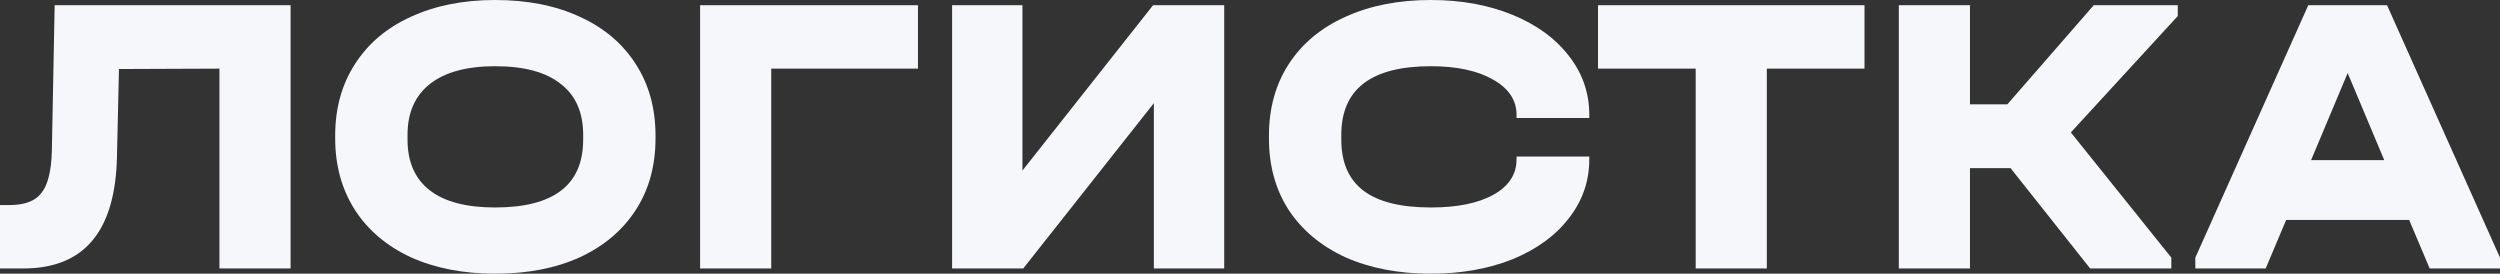
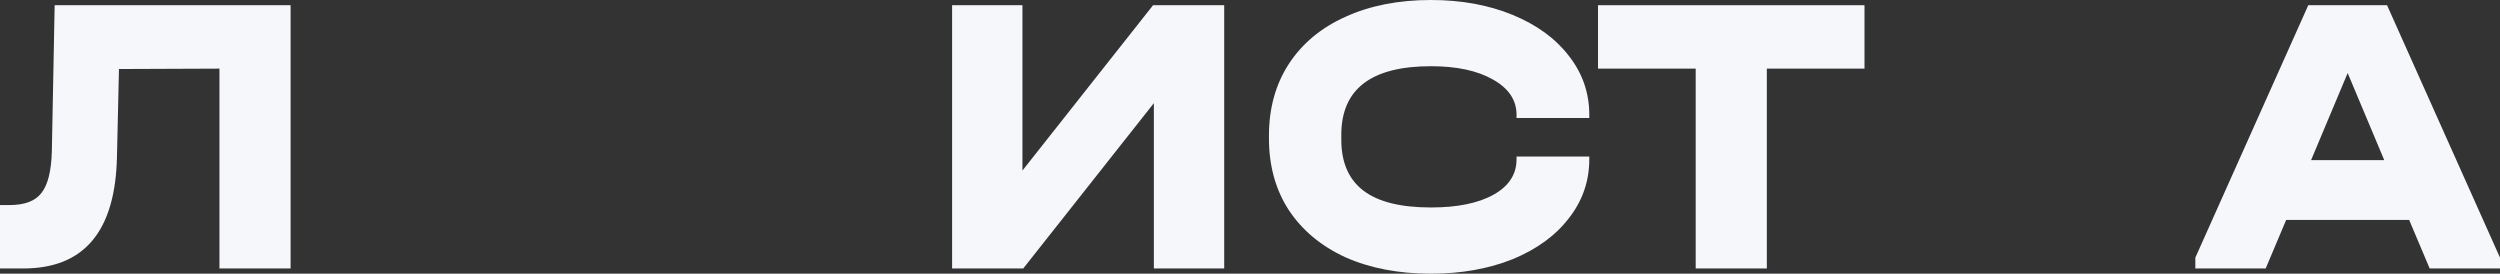
<svg xmlns="http://www.w3.org/2000/svg" width="1425" height="156" viewBox="0 0 1425 156" fill="none">
  <rect x="0" y="0" width="1425" height="156" fill="#333333" stroke="none" />
  <path d="M165.638 153.026H125.087V39.114L67.813 39.343L66.667 89.437C65.751 131.83 47.958 153.026 13.288 153.026H0V116.886H5.498C14.051 116.886 20.084 114.598 23.597 110.023C27.263 105.449 29.248 97.519 29.554 86.235L31.157 2.974H165.638V153.026Z" fill="#F6F7FB" />
-   <path d="M282.236 156C264.061 156 248.024 152.874 234.125 146.622C220.379 140.217 209.765 131.22 202.281 119.63C194.797 107.889 191.055 94.317 191.055 78.915V77.314C191.055 61.76 194.797 48.188 202.281 36.598C209.765 24.856 220.379 15.859 234.125 9.607C248.024 3.202 264.061 0 282.236 0C300.716 0 316.83 3.202 330.575 9.607C344.321 15.859 354.936 24.856 362.42 36.598C369.904 48.188 373.646 61.76 373.646 77.314V78.915C373.646 94.469 369.904 108.041 362.42 119.63C354.936 131.22 344.321 140.217 330.575 146.622C316.83 152.874 300.716 156 282.236 156ZM282.236 118.258C315.684 118.258 332.408 105.372 332.408 79.601V76.856C332.408 64.047 328.132 54.364 319.579 47.806C311.178 41.097 298.731 37.742 282.236 37.742C266.046 37.742 253.675 41.097 245.122 47.806C236.569 54.516 232.293 64.199 232.293 76.856V79.601C232.293 92.258 236.493 101.865 244.893 108.422C253.293 114.979 265.741 118.258 282.236 118.258Z" fill="#F6F7FB" />
-   <path d="M523.236 2.974V39.114H439.615V153.026H399.065V2.974H523.236Z" fill="#F6F7FB" />
  <path d="M582.79 2.974V97.214L657.247 2.974H697.797V153.026H657.705V58.786L583.249 153.026H542.698V2.974H582.79Z" fill="#F6F7FB" />
  <path d="M815.631 156C797.15 156 780.884 152.874 766.833 146.622C752.934 140.217 742.167 131.22 734.53 119.63C727.046 108.041 723.304 94.469 723.304 78.915V77.314C723.304 61.76 727.046 48.188 734.53 36.598C742.167 24.856 752.934 15.859 766.833 9.607C780.884 3.202 797.15 0 815.631 0C832.889 0 848.392 2.821 862.138 8.463C875.883 14.106 886.575 21.883 894.211 31.795C902 41.707 905.895 52.915 905.895 65.419V67.249H864.428V65.419C864.428 57.032 859.923 50.323 850.912 45.29C842.053 40.258 830.293 37.742 815.631 37.742C781.571 37.742 764.542 50.78 764.542 76.856V79.601C764.542 92.563 768.742 102.246 777.142 108.651C785.542 115.056 798.372 118.258 815.631 118.258C830.751 118.258 842.664 115.818 851.37 110.938C860.076 106.059 864.428 99.349 864.428 90.809V89.208H905.895V90.809C905.895 103.314 902 114.522 894.211 124.434C886.575 134.346 875.883 142.123 862.138 147.765C848.392 153.255 832.889 156 815.631 156Z" fill="#F6F7FB" />
  <path d="M910.873 39.114V2.974H1062.76V39.114H1007.09V153.026H966.543V39.114H910.873Z" fill="#F6F7FB" />
-   <path d="M1241.32 9.15L1180.38 75.484L1237.66 146.85V153.026H1191.38L1146.02 95.842H1122.88V153.026H1082.33V2.974H1122.88V59.472H1144.19L1193.44 2.974H1241.32V9.15Z" fill="#F6F7FB" />
  <path d="M1425 146.85V153.026H1384.91L1373.22 125.349H1303.12L1291.44 153.026H1251.34V146.85L1315.72 2.974H1360.62L1425 146.85ZM1359.02 91.267L1338.17 41.63L1317.32 91.267H1359.02Z" fill="#F6F7FB" />
</svg>